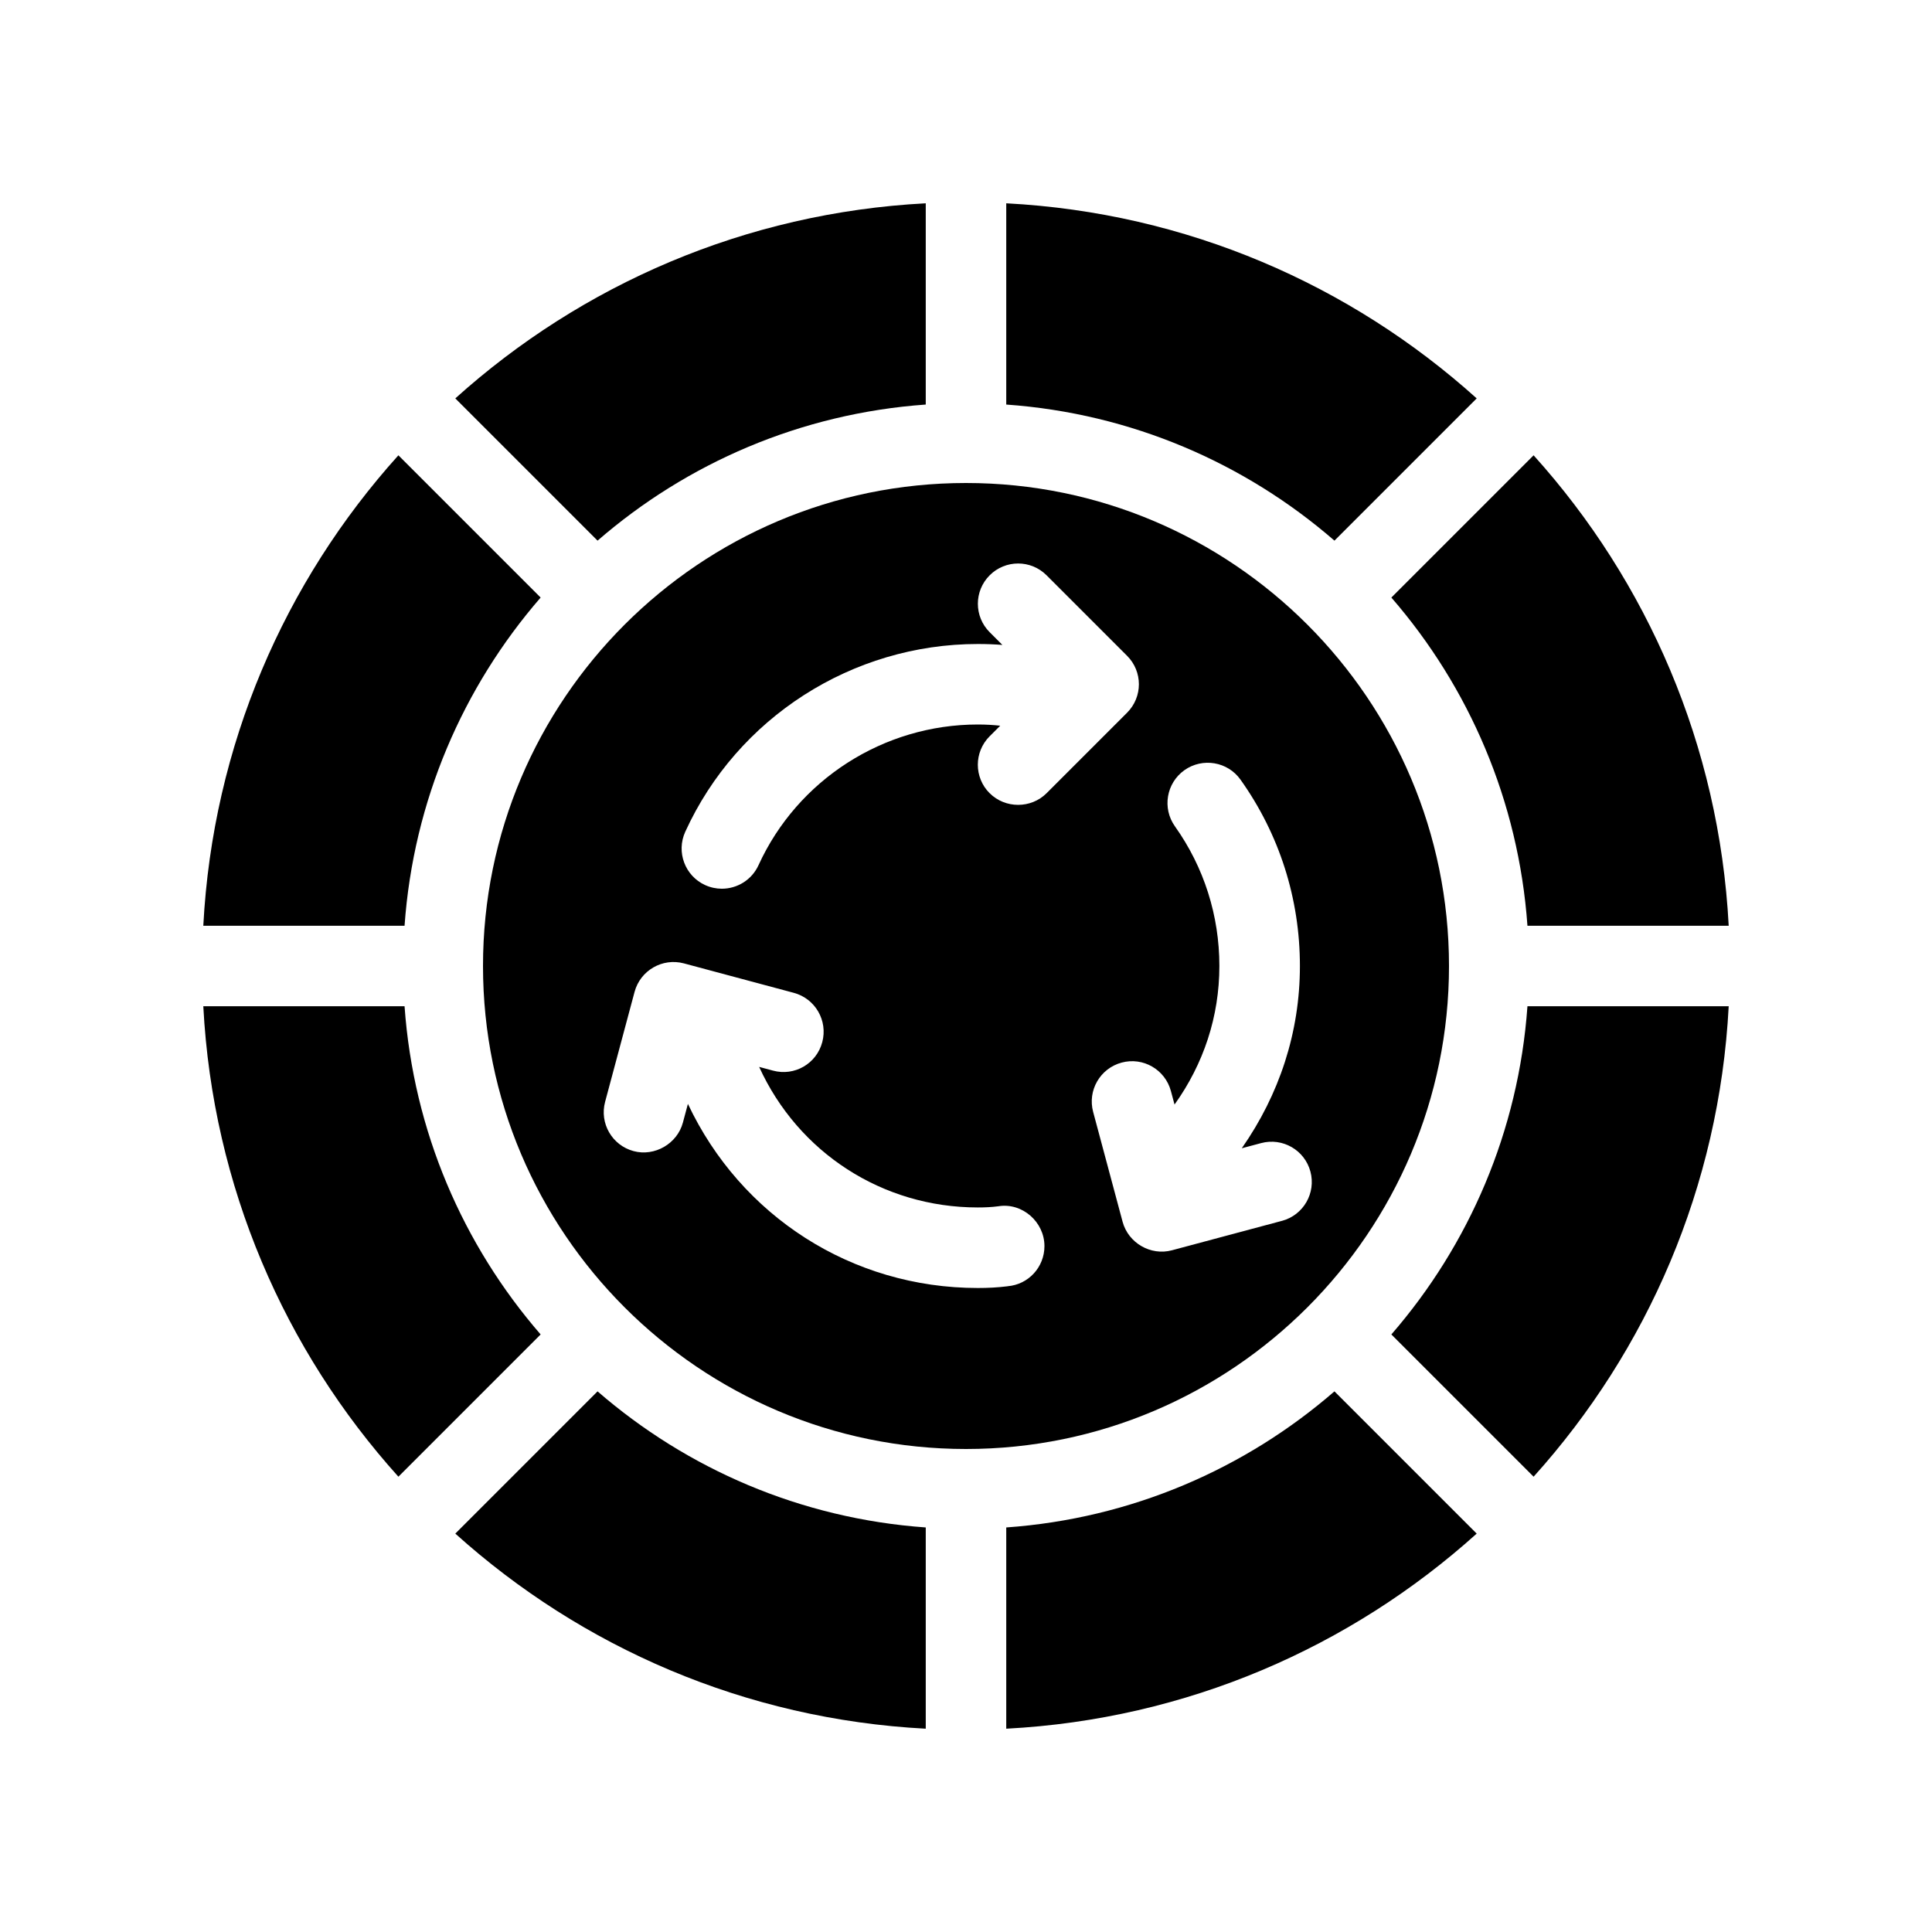
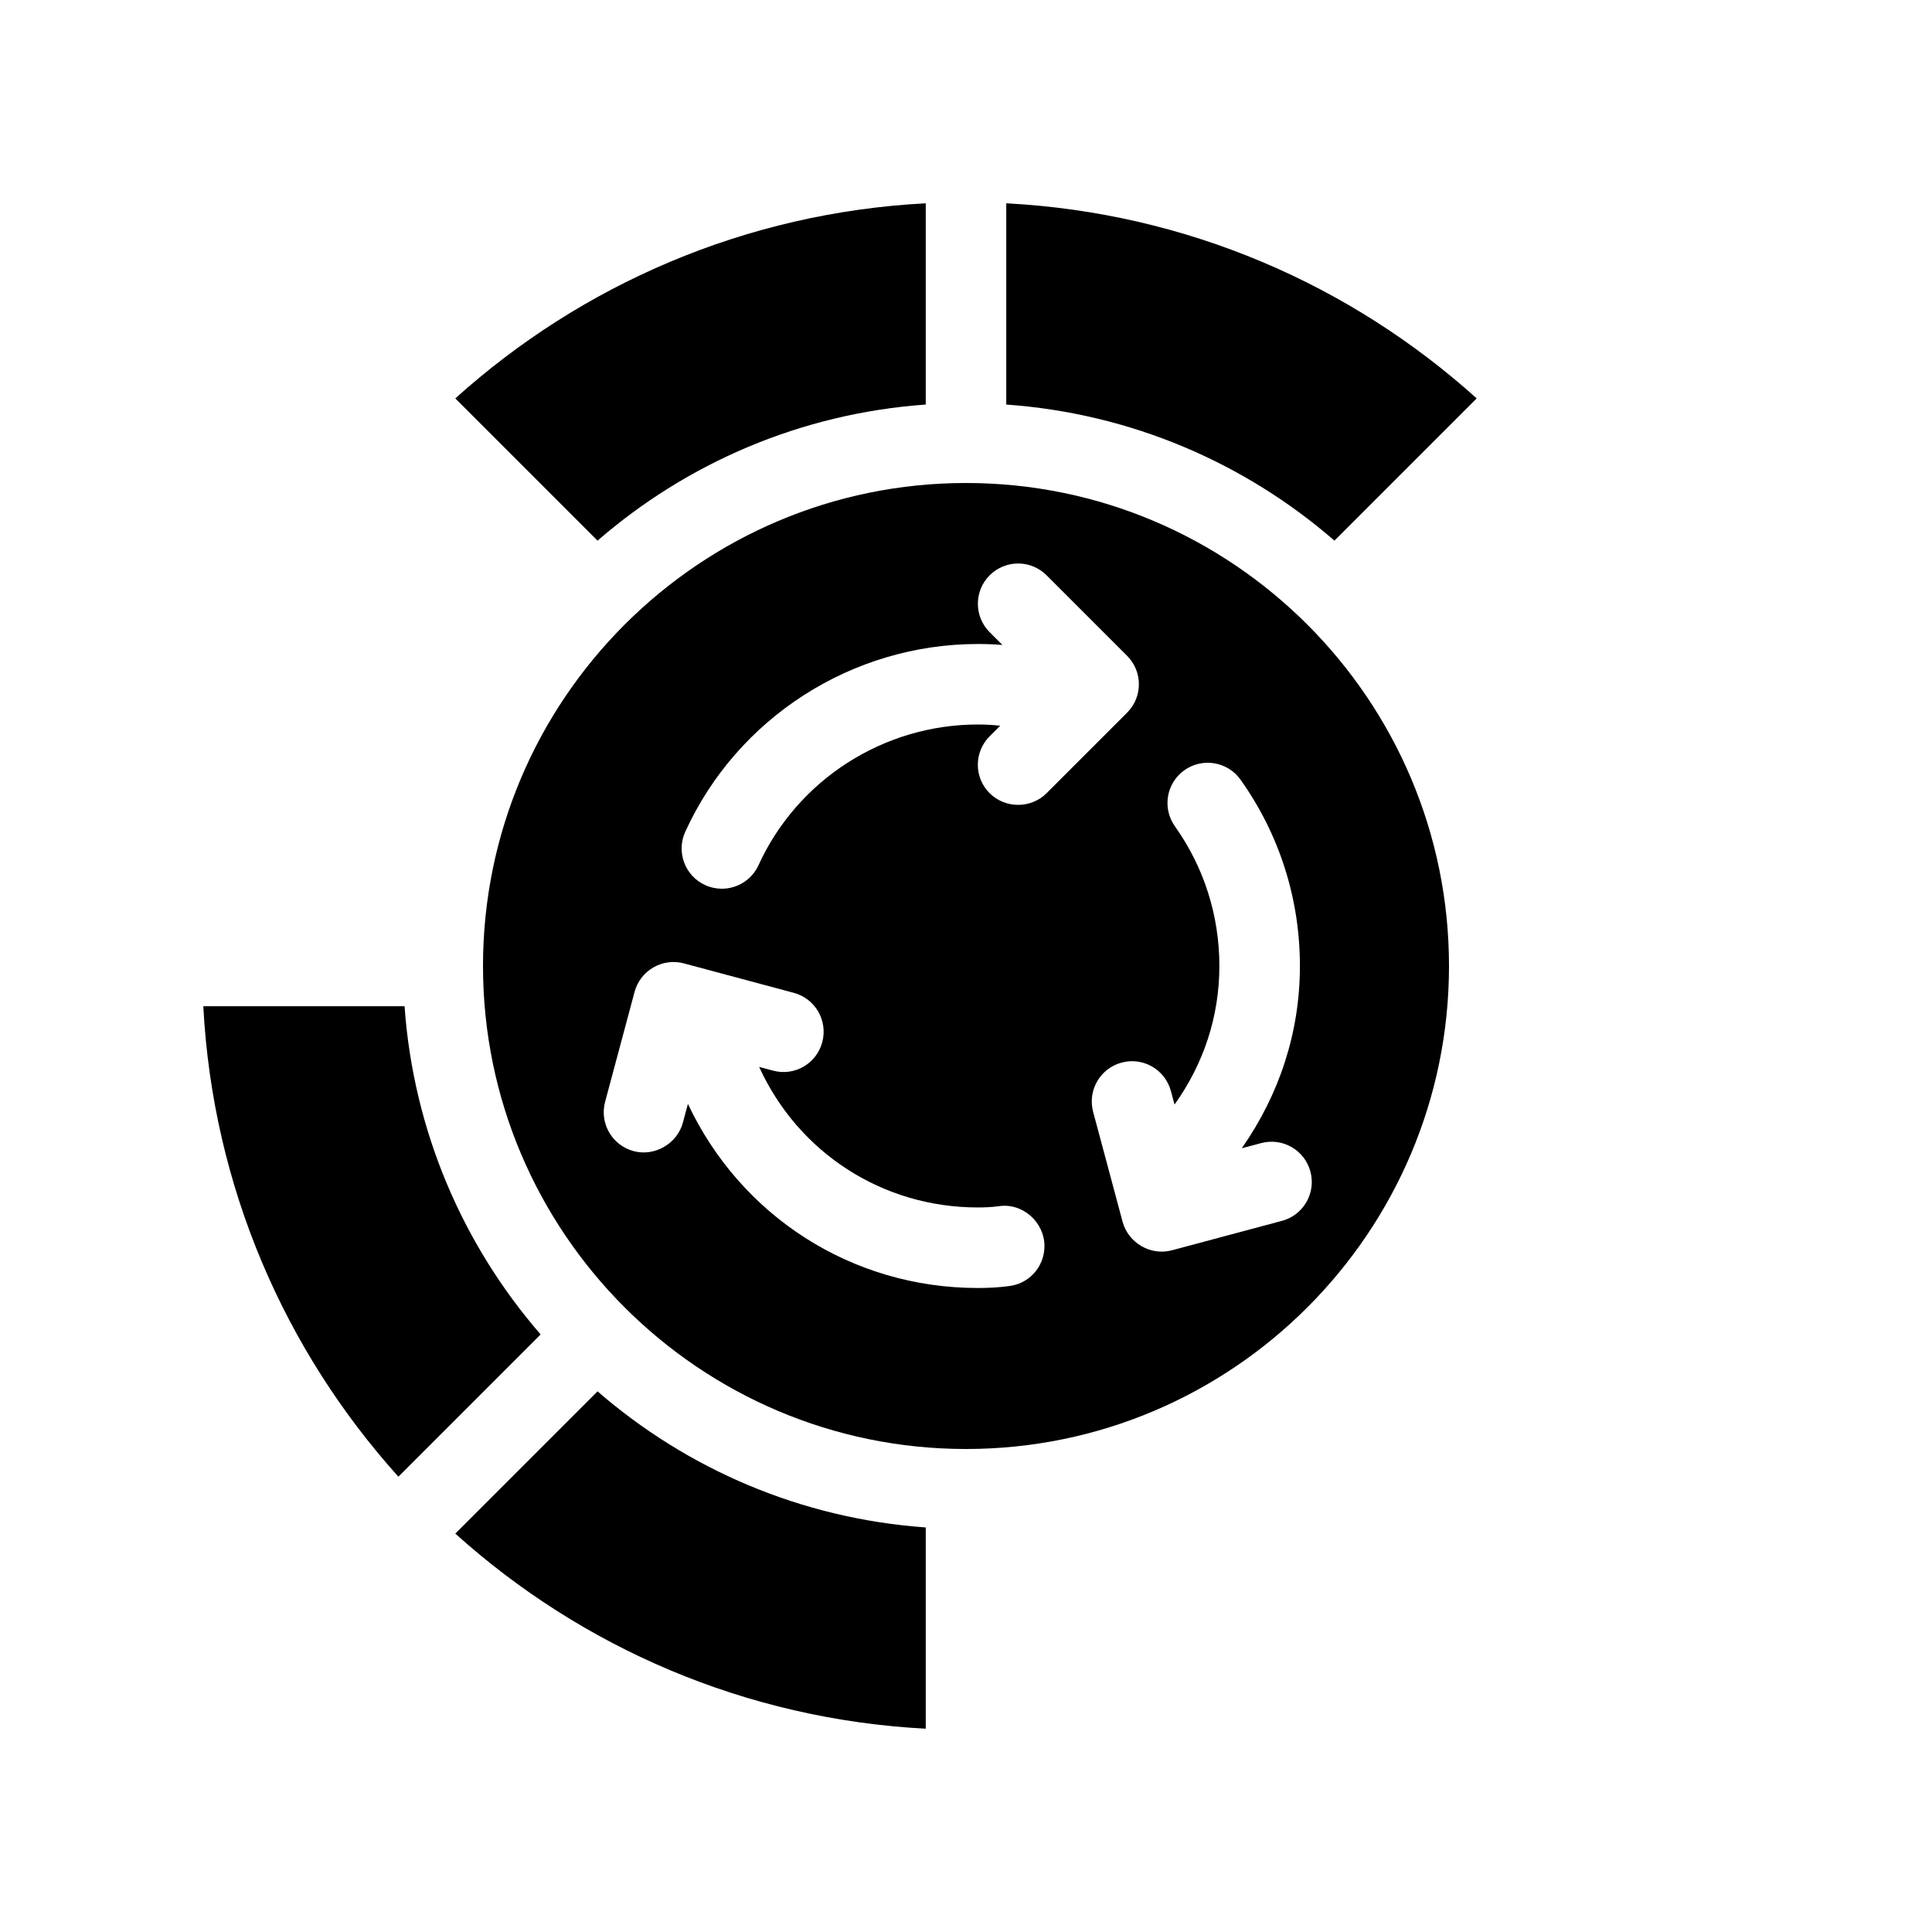
<svg xmlns="http://www.w3.org/2000/svg" id="Glyph" version="1.1" viewBox="0 0 48 48">
-   <path d="M10.051,23c.221-3.108,1.455-5.934,3.381-8.154l-3.534-3.534c-2.824,3.135-4.612,7.204-4.847,11.688h5Z" fill="#000" stroke-width="0" />
  <path d="M24,12c-6.617,0-12,5.383-12,12,0,6.617,5.383,12,12,12s12-5.383,12-12c0-6.617-5.383-12-12-12ZM25.034,31.957c-.249.031-.489.043-.74.043-3.129,0-5.89-1.786-7.203-4.574l-.125.466c-.141.524-.702.848-1.225.707-.533-.143-.851-.691-.707-1.225l.732-2.732c.144-.533.693-.849,1.225-.707l2.731.732c.533.143.85.691.707,1.225-.142.535-.689.853-1.225.707l-.343-.092c.969,2.126,3.06,3.492,5.432,3.492.175,0,.34-.007.514-.03.593-.095,1.142.392,1.142.99,0,.525-.4.956-.915.997ZM24.587,19.707c-.391-.391-.391-1.023,0-1.414l.263-.263c-.167-.018-.346-.03-.556-.03-2.342,0-4.48,1.372-5.449,3.495-.168.368-.531.585-.911.585-.139,0-.279-.029-.414-.09-.503-.229-.724-.822-.495-1.325,1.293-2.834,4.146-4.665,7.27-4.665.217,0,.418.008.609.023l-.316-.316c-.391-.391-.391-1.023,0-1.414s1.023-.391,1.414,0l2,2c.391.391.391,1.023,0,1.414l-2,2c-.386.386-1.028.386-1.414,0ZM31.848,30.332s-2.732.731-2.732.731c-.526.142-1.083-.181-1.225-.707l-.732-2.731c-.144-.533.174-1.082.707-1.225.533-.145,1.082.173,1.225.707l.09.335c.72-1.006,1.114-2.184,1.114-3.442,0-1.254-.382-2.454-1.104-3.47-.32-.45-.215-1.074.235-1.395.451-.319,1.075-.214,1.394.235.966,1.357,1.476,2.958,1.476,4.629,0,1.65-.513,3.197-1.444,4.529l.48-.128c.535-.143,1.082.174,1.225.707.143.534-.174,1.082-.707,1.225Z" fill="#000" stroke-width="0" />
  <path d="M10.051,25h-5c.235,4.484,2.024,8.553,4.847,11.688l3.534-3.534c-1.926-2.22-3.16-5.047-3.381-8.154Z" fill="#000" stroke-width="0" />
-   <path d="M37.949,25c-.221,3.108-1.455,5.934-3.381,8.154l3.534,3.534c2.824-3.135,4.612-7.204,4.847-11.688h-5Z" fill="#000" stroke-width="0" />
  <path d="M23,37.949c-3.108-.221-5.934-1.455-8.154-3.381l-3.534,3.534c3.135,2.824,7.204,4.612,11.688,4.847v-5Z" fill="#000" stroke-width="0" />
-   <path d="M33.154,34.568c-2.22,1.926-5.047,3.16-8.154,3.381v5c4.484-.235,8.553-2.024,11.688-4.847l-3.534-3.534Z" fill="#000" stroke-width="0" />
  <path d="M14.846,13.432c2.22-1.926,5.047-3.16,8.154-3.381v-5c-4.484.235-8.553,2.024-11.688,4.847l3.534,3.534Z" fill="#000" stroke-width="0" />
  <path d="M25,5.051v5c3.108.221,5.934,1.455,8.154,3.381l3.534-3.534c-3.135-2.824-7.204-4.612-11.688-4.847Z" fill="#000" stroke-width="0" />
-   <path d="M34.568,14.846c1.926,2.22,3.16,5.047,3.381,8.154h5c-.235-4.484-2.023-8.553-4.847-11.688l-3.534,3.534Z" fill="#000" stroke-width="0" />
</svg>